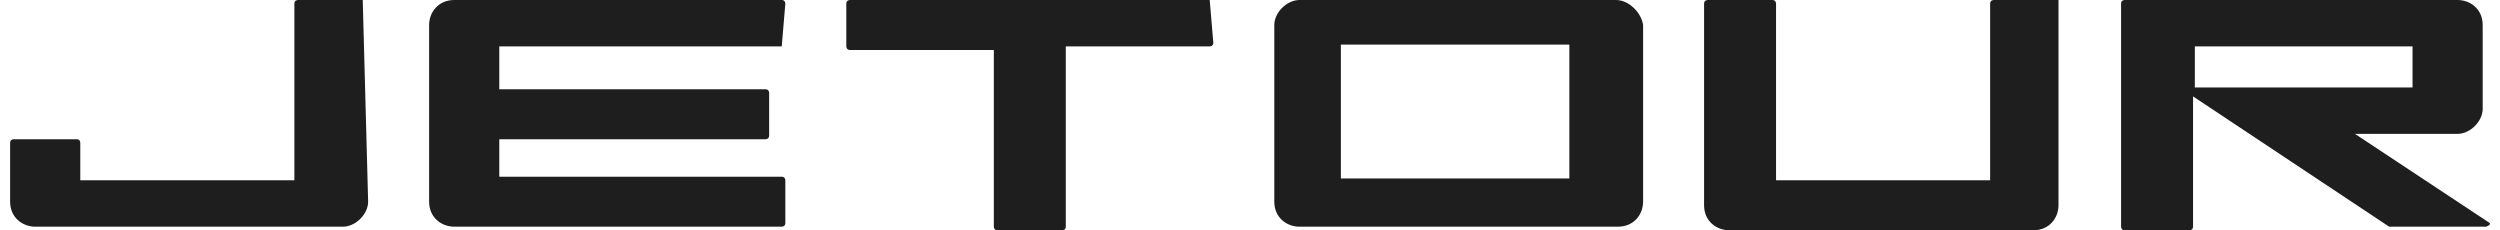
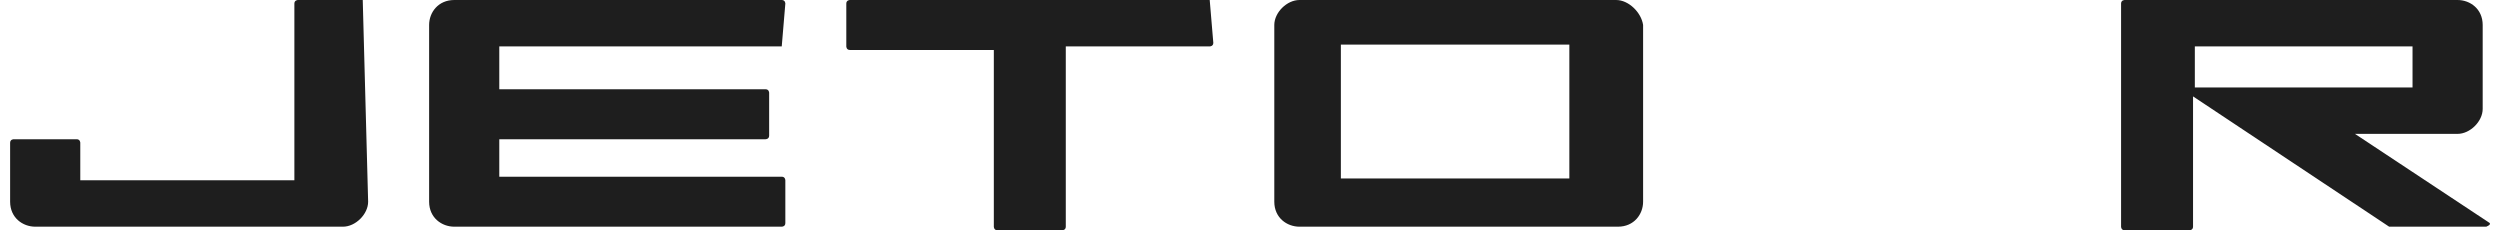
<svg xmlns="http://www.w3.org/2000/svg" width="228" height="21" viewBox="0 0 228 21" fill="none">
  <g style="mix-blend-mode:multiply">
    <path d="M33.082 0H27.175C27.175 0 26.847 -1.86318e-06 26.847 0.326V16.442H7.322V13.023C7.322 13.023 7.322 12.698 6.994 12.698H1.251C1.251 12.698 0.923 12.698 0.923 13.023V18.395C0.923 19.86 2.071 20.674 3.22 20.674H31.277C32.425 20.674 33.574 19.535 33.574 18.395L33.082 0C33.41 0 33.41 0 33.082 0Z" fill="#1E1E1E" />
    <path d="M71.295 4.233L71.623 0.326C71.623 0.326 71.623 0 71.295 0H41.433C39.956 0 39.136 1.14 39.136 2.279V18.395C39.136 19.86 40.284 20.674 41.433 20.674H71.295C71.295 20.674 71.623 20.674 71.623 20.349V16.442C71.623 16.442 71.623 16.116 71.295 16.116H45.535V12.698H69.818C69.818 12.698 70.146 12.698 70.146 12.372V8.465C70.146 8.465 70.146 8.14 69.818 8.14H45.535V4.233H71.295Z" fill="#1E1E1E" />
    <path d="M110.326 0H77.511C77.511 0 77.183 -1.86318e-06 77.183 0.326V4.233C77.183 4.233 77.183 4.558 77.511 4.558H90.637V20.674C90.637 20.674 90.637 21 90.965 21H96.872C96.872 21 97.2 21 97.2 20.674V4.233H110.326C110.326 4.233 110.654 4.233 110.654 3.907L110.326 0C110.654 0 110.654 0 110.326 0Z" fill="#1E1E1E" />
    <path d="M147.39 0H118.513C117.364 0 116.216 1.14 116.216 2.279V18.395C116.216 19.86 117.364 20.674 118.513 20.674H147.554C149.031 20.674 149.851 19.535 149.851 18.395V2.279C149.687 1.14 148.539 0 147.39 0ZM122.287 16.279V4.07H143.124V16.279H122.287Z" fill="#1E1E1E" />
-     <path d="M187.735 0H181.828C181.828 0 181.5 -1.86318e-06 181.5 0.326V16.442H161.975V0.326C161.975 0.326 161.975 0 161.647 0H155.74C155.74 0 155.412 -1.86318e-06 155.412 0.326V18.721C155.412 20.186 156.561 21 157.709 21H185.438C186.915 21 187.735 19.86 187.735 18.721V0Z" fill="#1E1E1E" />
    <path d="M227.077 20.349L214.772 12.209H224.125C225.273 12.209 226.421 11.07 226.421 9.93V2.279C226.421 0.814 225.273 0 224.125 0H193.77C193.77 0 193.442 -1.86318e-06 193.442 0.326V20.674C193.442 20.674 193.442 21 193.77 21H199.677C199.677 21 200.005 21 200.005 20.674V8.791L217.89 20.674H218.218H226.75C227.077 20.512 227.077 20.512 227.077 20.349ZM200.169 4.233H220.023V7.977H200.169V4.233Z" fill="#1E1E1E" />
  </g>
</svg>